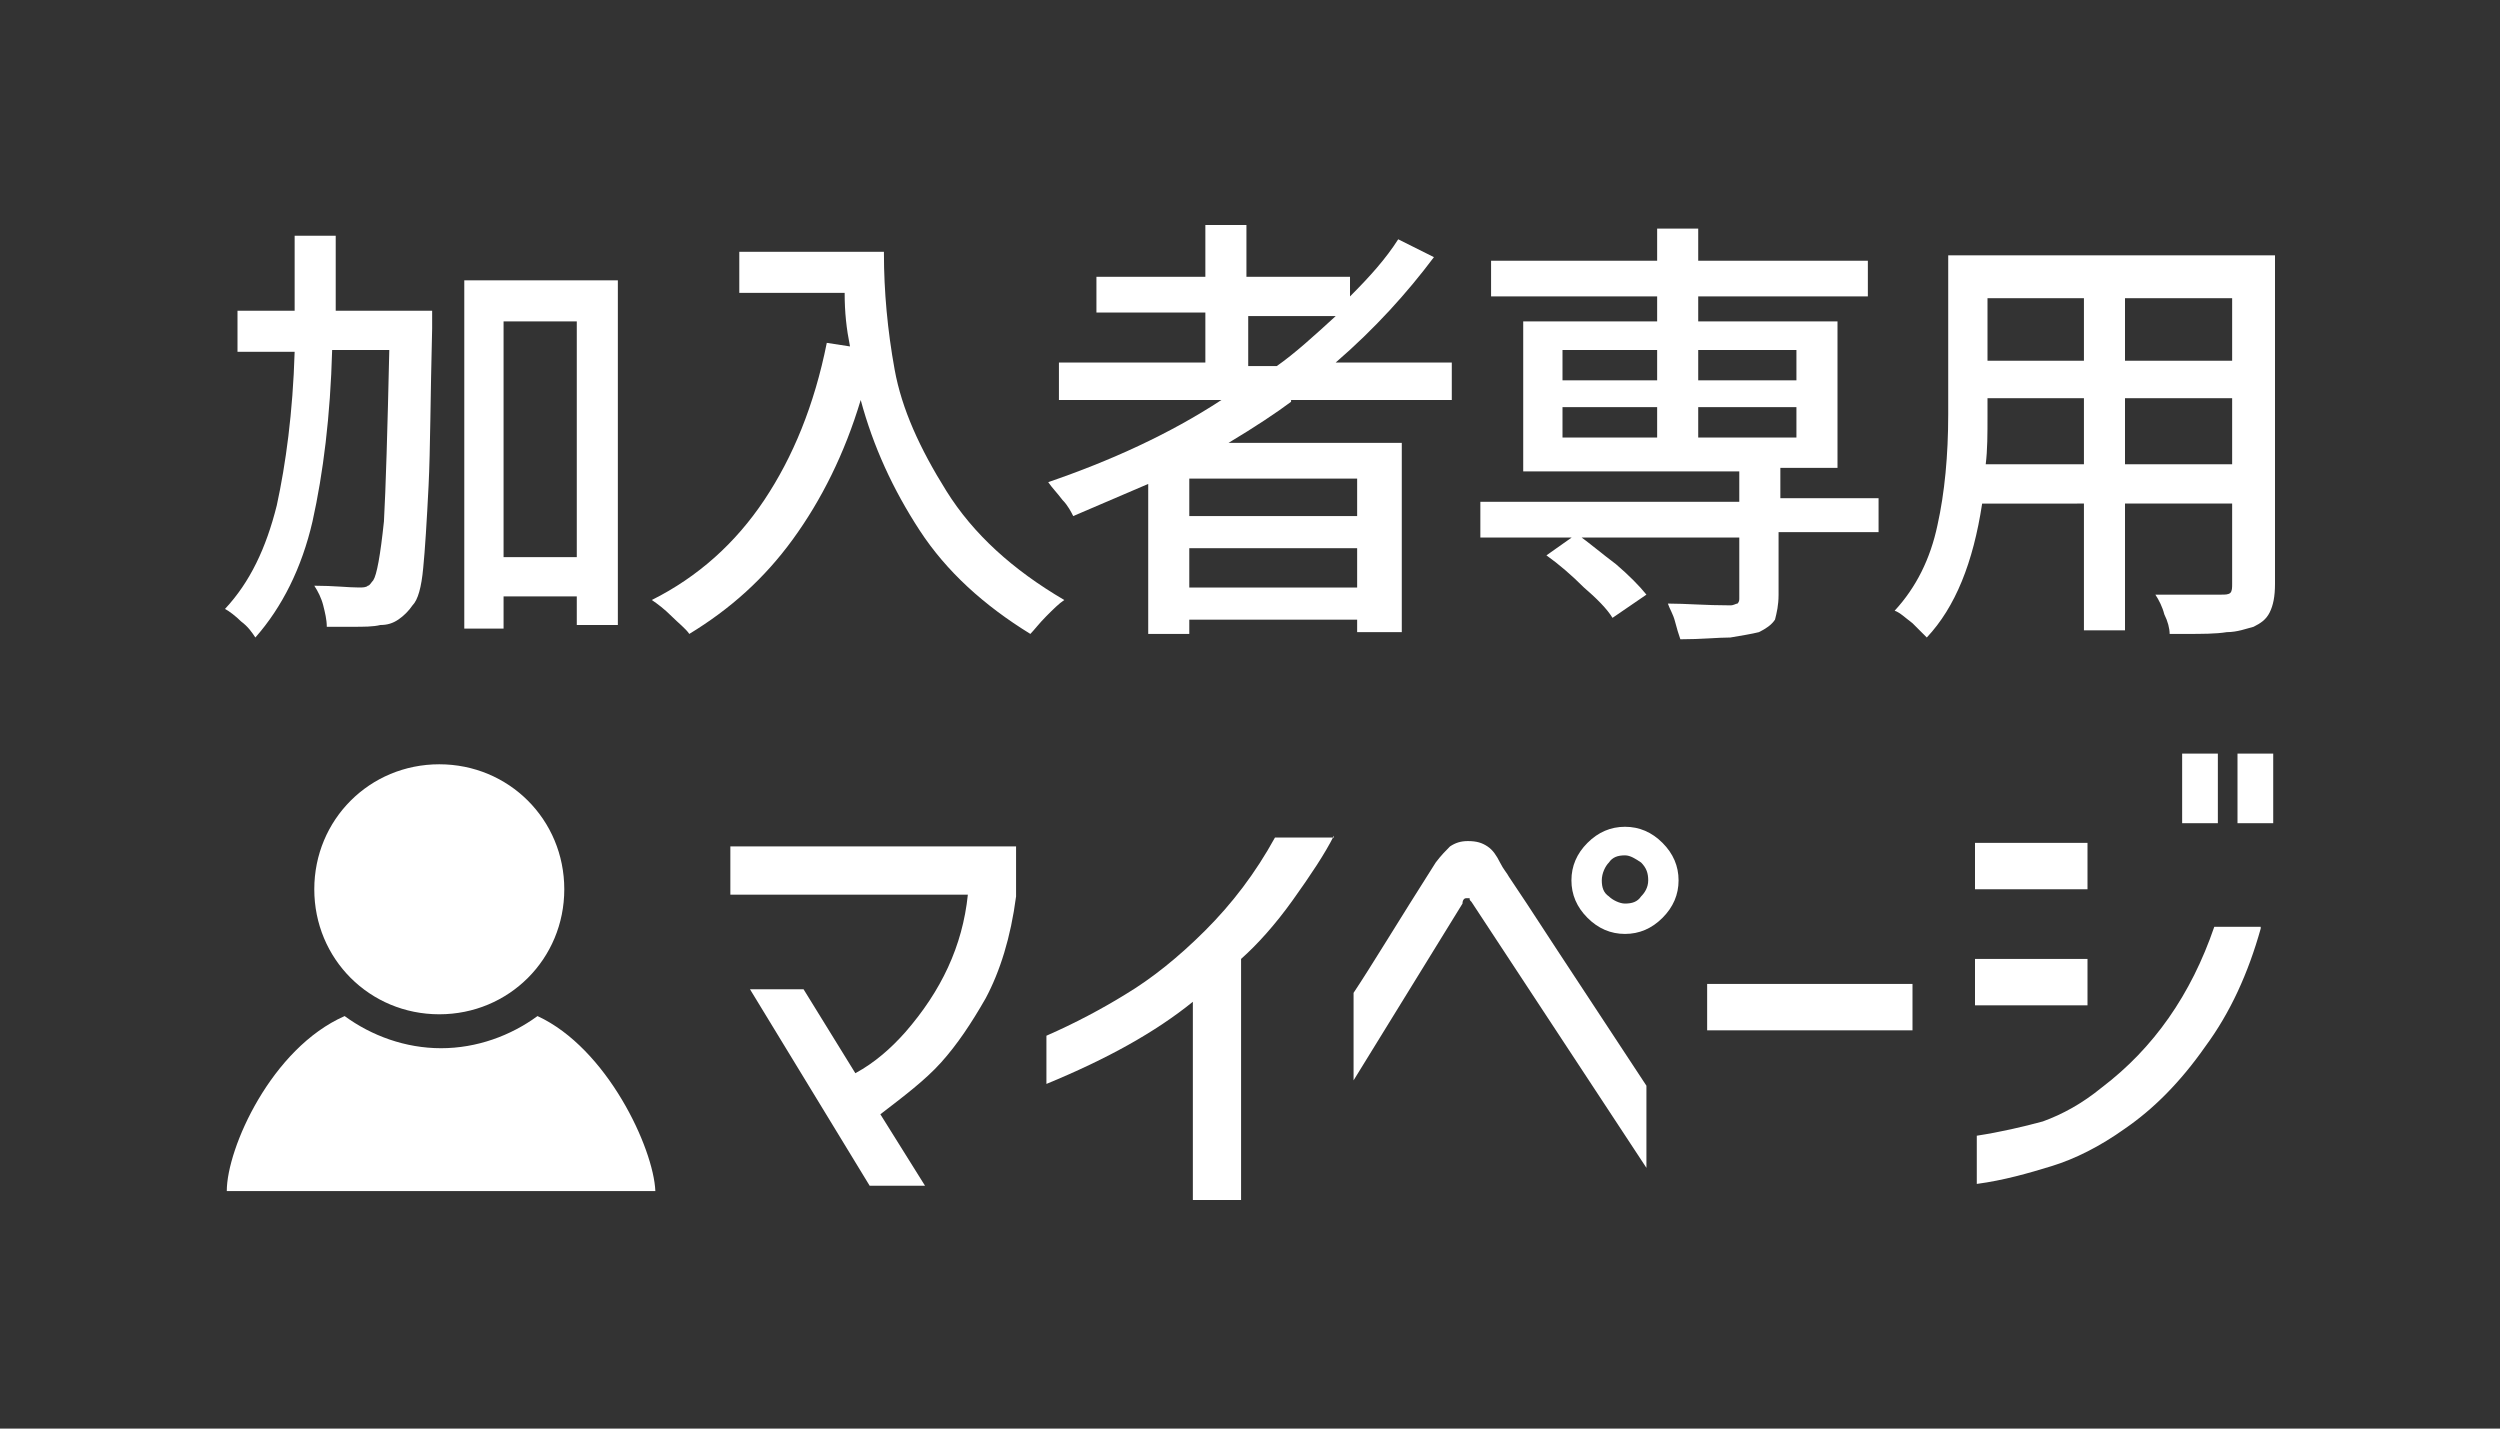
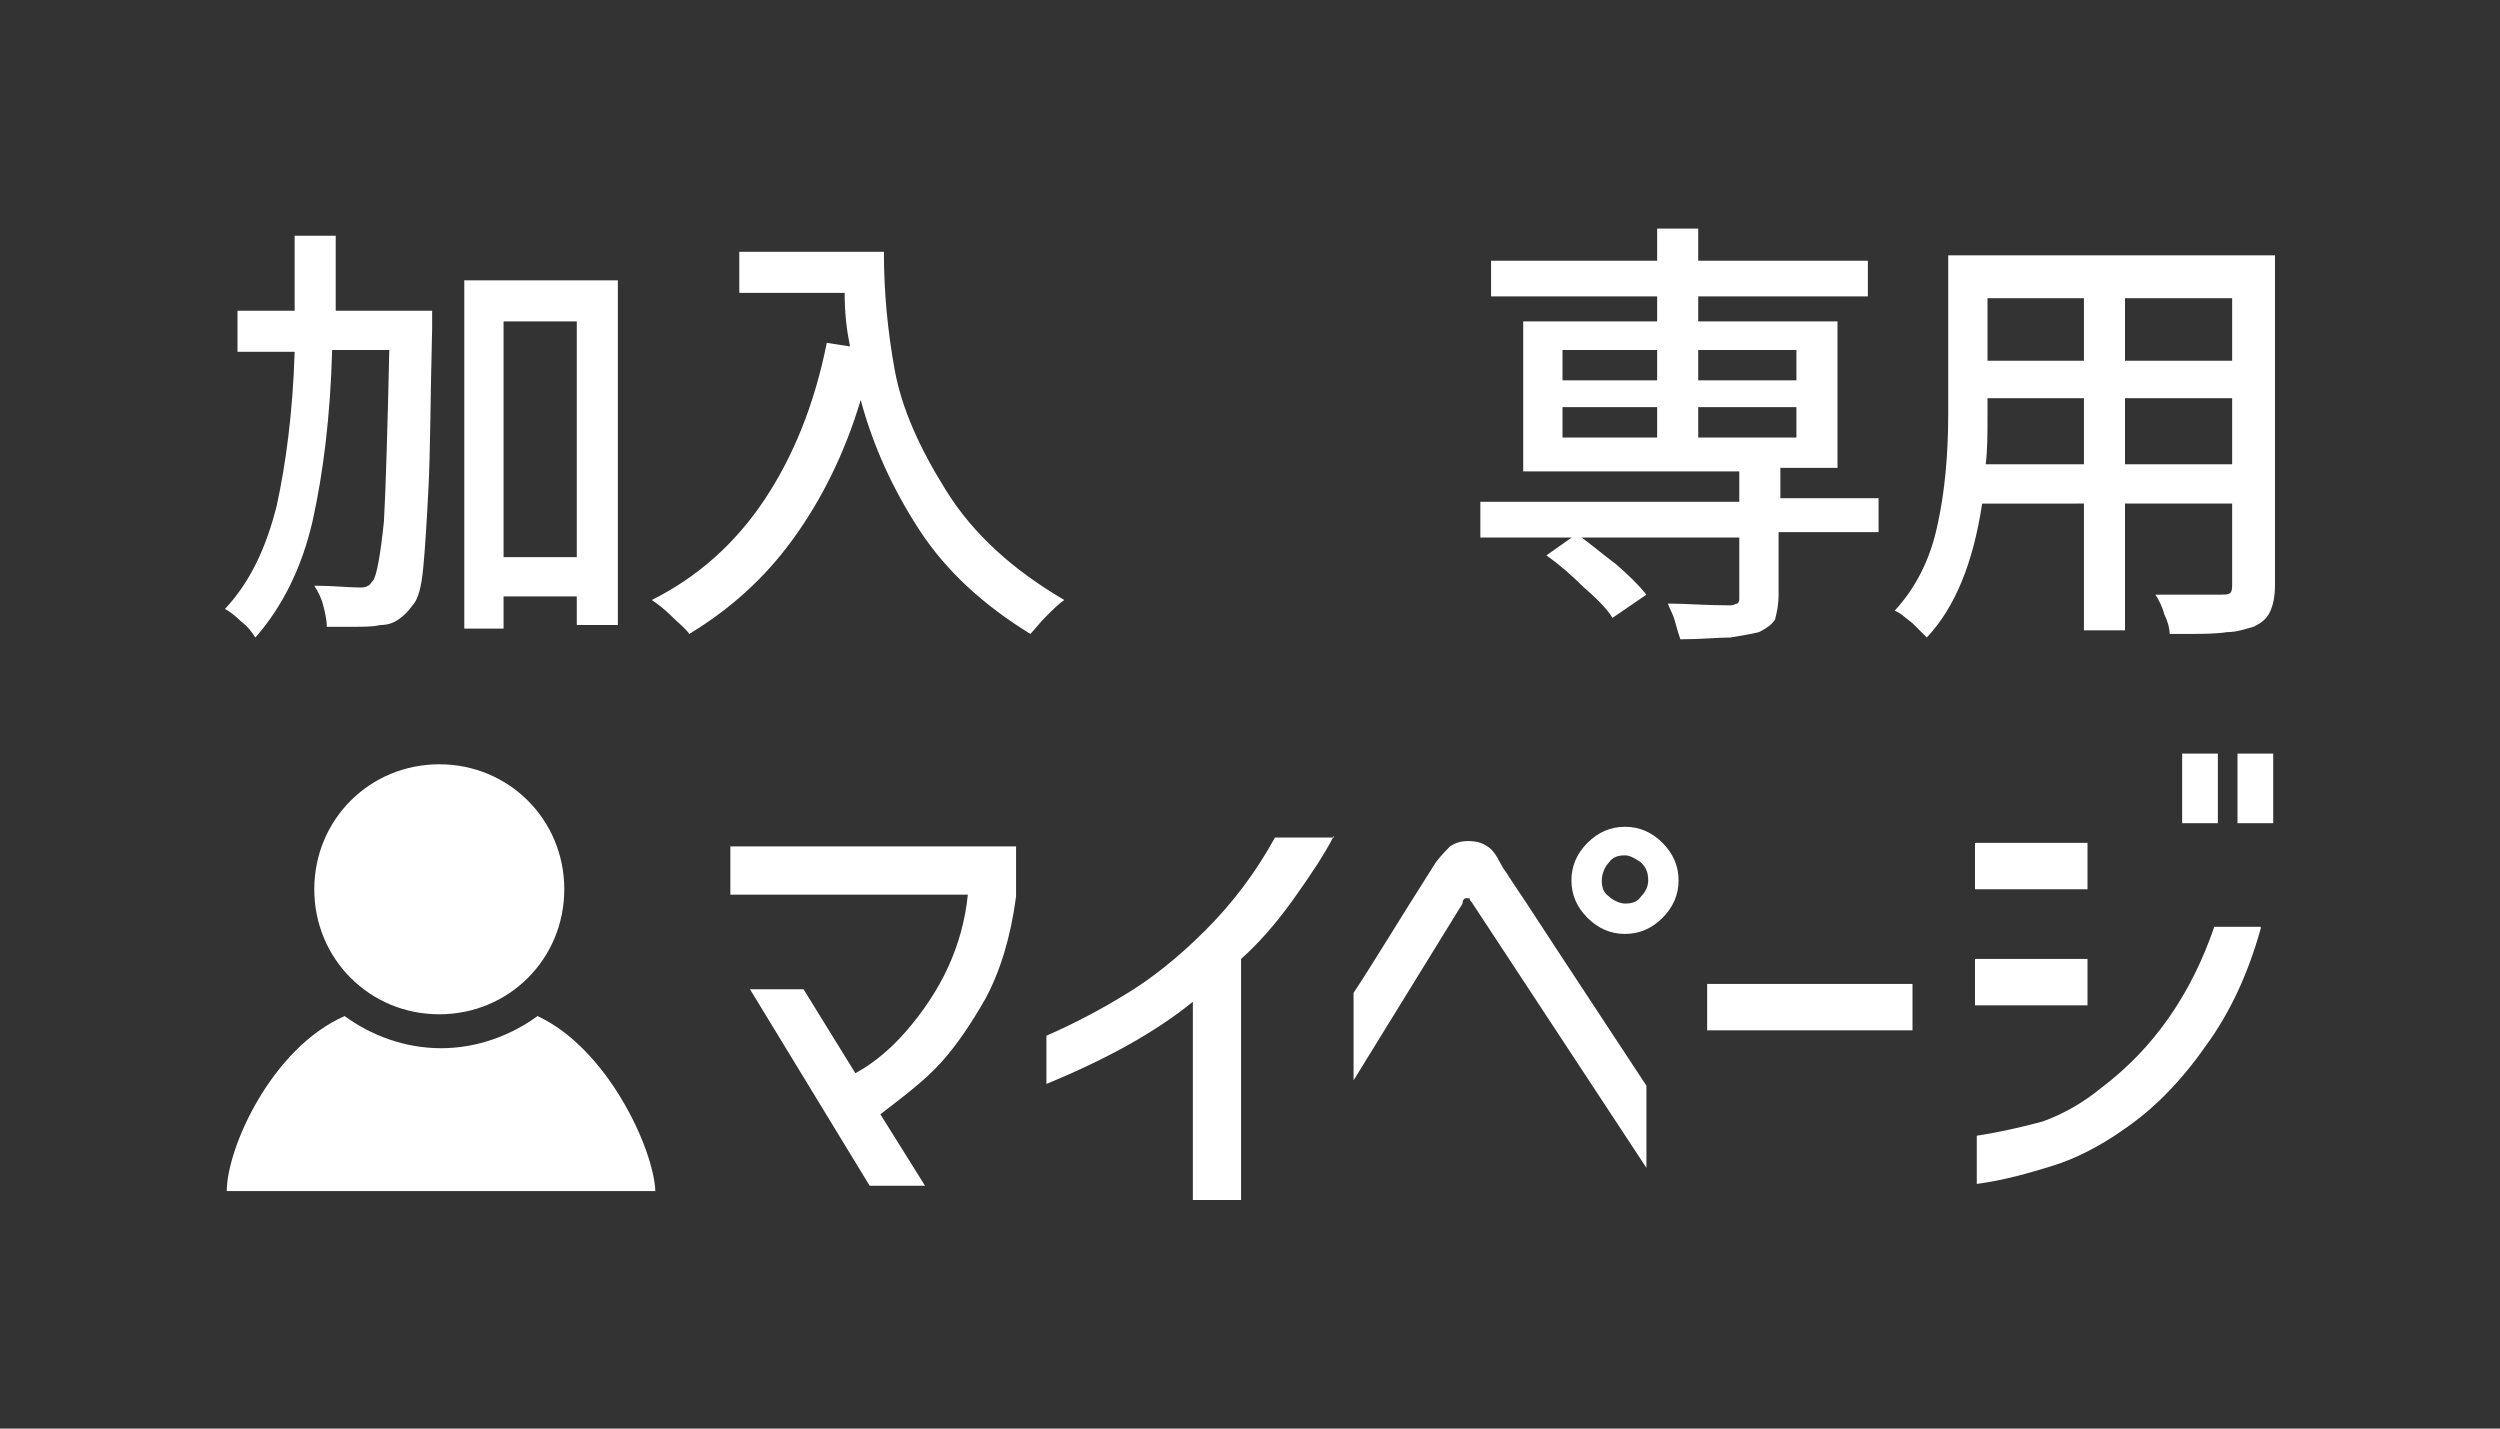
<svg xmlns="http://www.w3.org/2000/svg" version="1.1" id="レイヤー_1" x="0px" y="0px" width="140px" height="80px" viewBox="0 0 140 80" style="enable-background:new 0 0 140 80;" xml:space="preserve">
  <rect x="0" y="0" width="140" height="80" fill="#333333" stroke="none" />
  <style type="text/css">
	.st0{fill:#FFFFFF;}
</style>
  <g>
    <g>
      <path class="st0" d="M31.6,49.8c0,3.9-3.1,7-7,7s-7-3.1-7-7c0-3.9,3.1-7,7-7S31.6,45.9,31.6,49.8z M30.1,56.9    c-1.5,1.1-3.4,1.8-5.4,1.8c-2,0-3.9-0.7-5.4-1.8c-4.1,1.8-6.6,7.4-6.6,9.8h24C36.6,64.3,34,58.7,30.1,56.9z" />
      <g>
        <path class="st0" d="M40.9,50v-2.6h16v2.8c-0.3,2.3-0.9,4.2-1.7,5.7c-0.8,1.4-1.6,2.6-2.5,3.6c-0.9,1-2.1,1.9-3.4,2.9l2.5,4h-3.1     l-6.7-11H45l2.9,4.7c1.1-0.6,2-1.4,2.8-2.3c2-2.3,3.2-4.8,3.5-7.7H40.9z" />
        <path class="st0" d="M74.7,46.8c-0.5,1-1.3,2.2-2.3,3.6c-1,1.4-2,2.5-2.9,3.3v13.5h-2.7V56.1c-2.1,1.7-4.8,3.2-8.2,4.6v-2.7     c1.6-0.7,3.1-1.5,4.4-2.3c1.5-0.9,3-2.1,4.5-3.6c1.5-1.5,2.8-3.2,3.9-5.2H74.7z" />
        <path class="st0" d="M75.8,60.5v-4.9c1-1.5,2.5-4,4.6-7.3c0.3-0.4,0.6-0.7,0.8-0.9c0.3-0.2,0.6-0.3,1-0.3c0.5,0,0.8,0.1,1.1,0.3     c0.3,0.2,0.5,0.5,0.7,0.9c0.2,0.4,0.4,0.6,0.5,0.8c0.4,0.6,0.8,1.2,1,1.5l1.7,2.6l5,7.6v4.6l-9.8-14.9c-0.1-0.1-0.1-0.1-0.1-0.2     c0,0-0.1,0-0.2,0c-0.1,0-0.2,0.1-0.2,0.3L75.8,60.5z M88.9,47.2c0.6-0.6,1.3-0.9,2.1-0.9c0.8,0,1.5,0.3,2.1,0.9     c0.6,0.6,0.9,1.3,0.9,2.1s-0.3,1.5-0.9,2.1c-0.6,0.6-1.3,0.9-2.1,0.9c-0.8,0-1.5-0.3-2.1-0.9c-0.6-0.6-0.9-1.3-0.9-2.1     S88.3,47.8,88.9,47.2z M92.3,49.3c0-0.4-0.1-0.7-0.4-1c-0.3-0.2-0.6-0.4-0.9-0.4c-0.4,0-0.7,0.1-0.9,0.4c-0.2,0.2-0.4,0.6-0.4,1     c0,0.4,0.1,0.7,0.4,0.9c0.2,0.2,0.6,0.4,0.9,0.4c0.4,0,0.7-0.1,0.9-0.4C92.1,50,92.3,49.7,92.3,49.3z" />
        <path class="st0" d="M95.6,55.1h11.5v2.6H95.6V55.1z" />
        <path class="st0" d="M110.6,47.2h6.3v2.6h-6.3V47.2z M126.6,52c-0.7,2.5-1.7,4.7-3.1,6.6c-1.4,2-2.9,3.5-4.5,4.6     c-1.4,1-2.8,1.7-4.1,2.1s-2.7,0.8-4.2,1v-2.7c1.3-0.2,2.6-0.5,3.7-0.8c1.1-0.4,2.2-1,3.3-1.9c2.9-2.2,5-5.2,6.3-9H126.6z      M110.6,53.7h6.3v2.6h-6.3V53.7z M122.2,42.2h2v3.9h-2V42.2z M125.3,42.2h2v3.9h-2V42.2z" />
      </g>
    </g>
    <g>
      <path class="st0" d="M24.2,17.3c0,0.6,0,0.9,0,1.1c-0.1,3.9-0.1,6.8-0.2,8.8c-0.1,2-0.2,3.6-0.3,4.6c-0.1,1.1-0.3,1.8-0.6,2.1    c-0.2,0.3-0.5,0.6-0.8,0.8c-0.3,0.2-0.6,0.3-1,0.3c-0.4,0.1-0.9,0.1-1.6,0.1c-0.6,0-1.1,0-1.4,0c0-0.4-0.1-0.8-0.2-1.2    c-0.1-0.4-0.3-0.8-0.5-1.1c1.1,0,1.9,0.1,2.5,0.1c0.2,0,0.4,0,0.5-0.1c0.1,0,0.2-0.2,0.3-0.3c0.2-0.3,0.4-1.4,0.6-3.3    c0.1-1.8,0.2-5.1,0.3-9.6h-3.2c-0.1,3.7-0.5,6.9-1.1,9.6c-0.6,2.6-1.7,4.8-3.2,6.5c-0.2-0.3-0.4-0.6-0.8-0.9    c-0.3-0.3-0.7-0.6-0.9-0.7c1.4-1.5,2.3-3.4,2.9-5.8c0.5-2.3,0.9-5.2,1-8.6h-3.2v-2.3h3.2c0-0.9,0-2.3,0-4.2h2.3c0,1.9,0,3.3,0,4.2    H24.2z M26,15.7h8.6V35h-2.3v-1.6h-4.1v1.8H26V15.7z M28.2,31.2h4.1V18h-4.1V31.2z" />
      <path class="st0" d="M49.5,14.2c0,2.1,0.2,4.3,0.6,6.5c0.4,2.2,1.4,4.4,2.9,6.8c1.5,2.4,3.7,4.4,6.6,6.1c-0.3,0.2-0.6,0.5-1,0.9    c-0.4,0.4-0.7,0.8-0.9,1c-2.6-1.6-4.7-3.5-6.2-5.8c-1.5-2.3-2.6-4.7-3.3-7.3c-0.9,3-2.2,5.6-3.8,7.8c-1.6,2.2-3.5,3.9-5.8,5.3    c-0.2-0.3-0.6-0.6-1-1c-0.4-0.4-0.8-0.7-1.1-0.9c2.6-1.3,4.7-3.2,6.3-5.6c1.6-2.4,2.8-5.3,3.5-8.8l1.3,0.2c-0.2-1-0.3-1.9-0.3-3    h-5.9v-2.3H49.5z" />
-       <path class="st0" d="M72.3,22.5c-0.8,0.6-2,1.4-3.5,2.3h9.7v10.6H76v-0.7h-9.4v0.8h-2.3v-8.4c-1.4,0.6-2.8,1.2-4.2,1.8    c-0.1-0.2-0.3-0.6-0.6-0.9c-0.3-0.4-0.6-0.7-0.8-1c3.5-1.2,6.8-2.7,9.7-4.6h-9.1v-2.1h8.2v-2.8h-6.1v-2h6.1v-2.9h2.3v2.9h5.8v1.1    c1.1-1.1,2-2.1,2.7-3.2l2,1c-1.5,2-3.3,4-5.5,5.9h6.5v2.1H72.3z M76,28.9v-2.1h-9.4v2.1H76z M66.7,32.9H76v-2.2h-9.4V32.9z     M71.5,20.5c1-0.7,2.1-1.7,3.3-2.8h-4.9v2.8H71.5z" />
      <path class="st0" d="M105.1,29.8h-5.5v3.5c0,0.6-0.1,1-0.2,1.4c-0.2,0.3-0.5,0.5-0.9,0.7c-0.4,0.1-1,0.2-1.6,0.3    c-0.7,0-1.6,0.1-2.8,0.1c-0.1-0.3-0.2-0.6-0.3-1c-0.1-0.4-0.3-0.7-0.4-1c1,0,2.1,0.1,3.5,0.1c0.2,0,0.3-0.1,0.4-0.1    c0.1-0.1,0.1-0.2,0.1-0.3v-3.4H82.9v-2h14.5v-1.7H85.3V18h7.5v-1.4h-9.3v-2h9.3v-1.8h2.3v1.8h9.5v2h-9.5V18h7.8v8.2h-3.2v1.7h5.5    V29.8z M90.3,34.6c-0.3-0.5-0.9-1.1-1.6-1.7c-0.7-0.7-1.4-1.3-2.1-1.8l1.7-1.2c0.7,0.5,1.4,1.1,2.2,1.7c0.7,0.6,1.3,1.2,1.7,1.7    L90.3,34.6z M87.5,19.6v1.7h5.3v-1.7H87.5z M87.5,22.8v1.7h5.3v-1.7H87.5z M100.6,19.6h-5.5v1.7h5.5V19.6z M100.6,24.5v-1.7h-5.5    v1.7H100.6z" />
      <path class="st0" d="M127.4,32.7c0,0.7-0.1,1.2-0.3,1.6c-0.2,0.4-0.5,0.6-0.9,0.8c-0.4,0.1-0.9,0.3-1.5,0.3    c-0.6,0.1-1.4,0.1-2.3,0.1h-0.9c0-0.3-0.1-0.7-0.3-1.1c-0.1-0.4-0.3-0.8-0.5-1.1c0.6,0,1.5,0,2.7,0h1c0.2,0,0.4,0,0.5-0.1    c0.1-0.1,0.1-0.3,0.1-0.5v-4.5h-6v7.1h-2.3v-7.1H111c-0.5,3.3-1.5,5.8-3.1,7.5c-0.2-0.2-0.5-0.5-0.8-0.8c-0.4-0.3-0.7-0.6-1-0.7    c1.2-1.3,2-2.9,2.4-4.8c0.4-1.8,0.6-3.9,0.6-6.2v-8.9h18.3V32.7z M116.7,26v-3.7h-5.4v1c0,1,0,1.9-0.1,2.7H116.7z M116.7,16.7    h-5.4v3.5h5.4V16.7z M125,20.2v-3.5h-6v3.5H125z M119,26h6v-3.7h-6V26z" />
    </g>
  </g>
</svg>